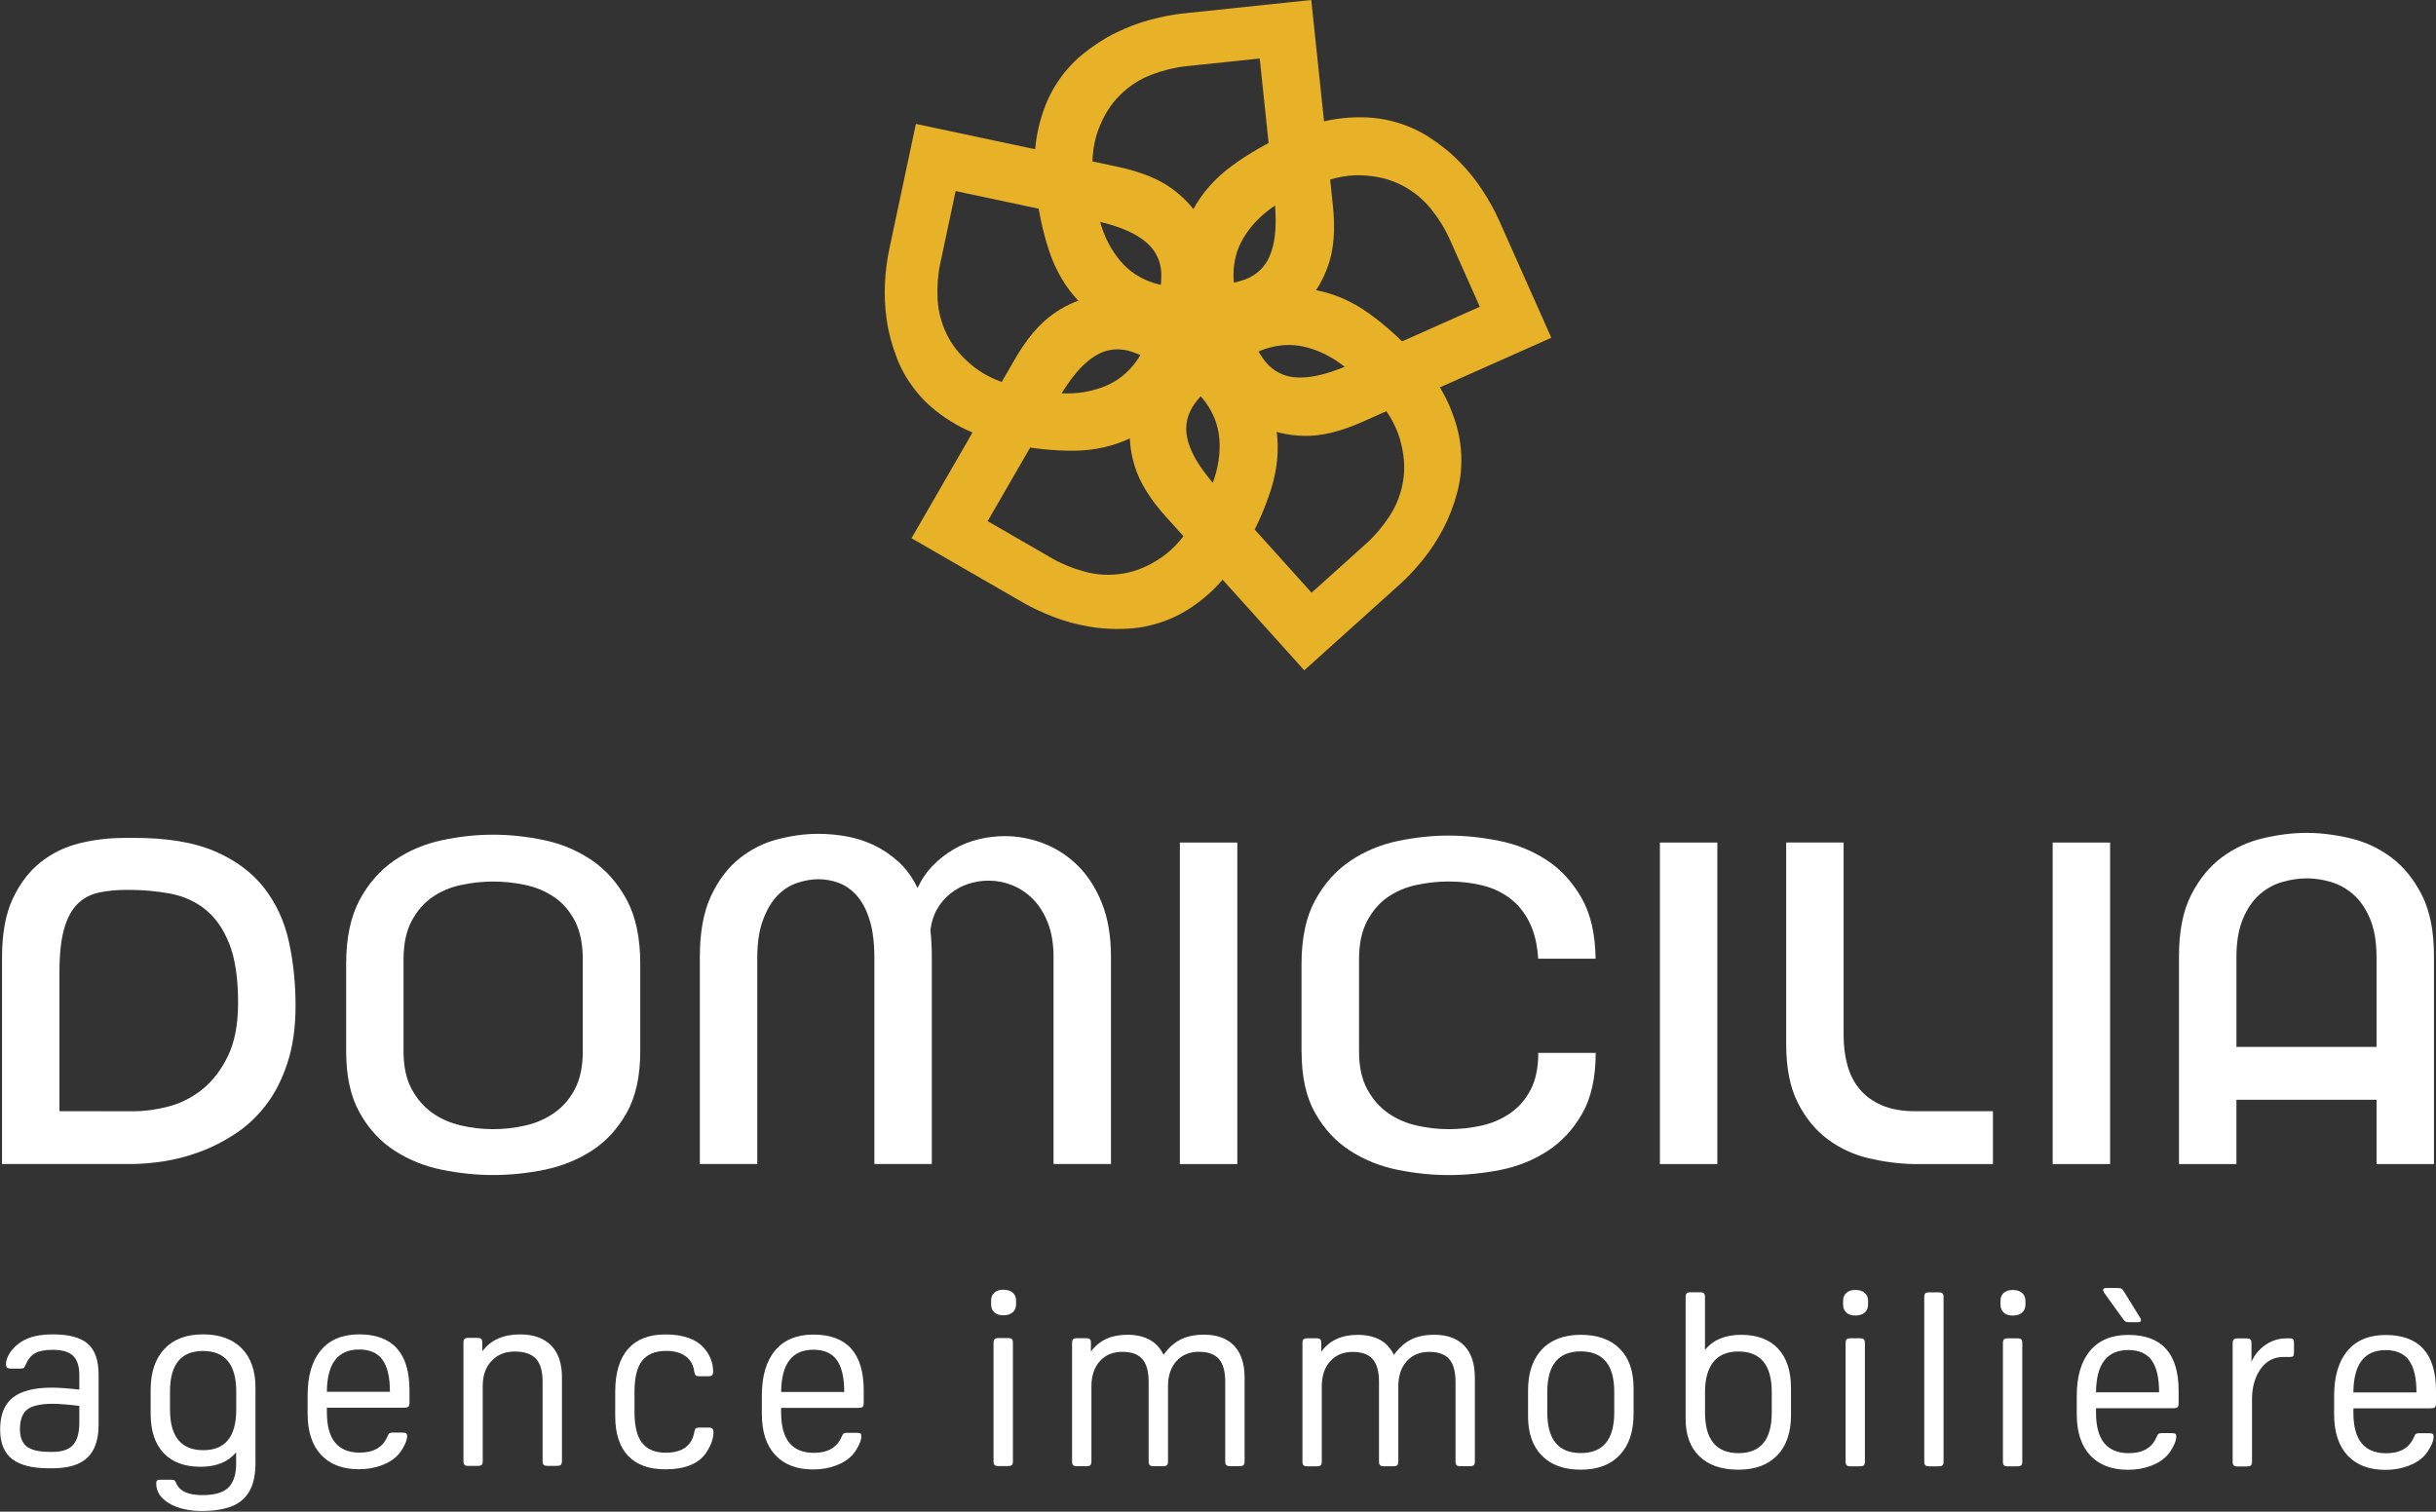
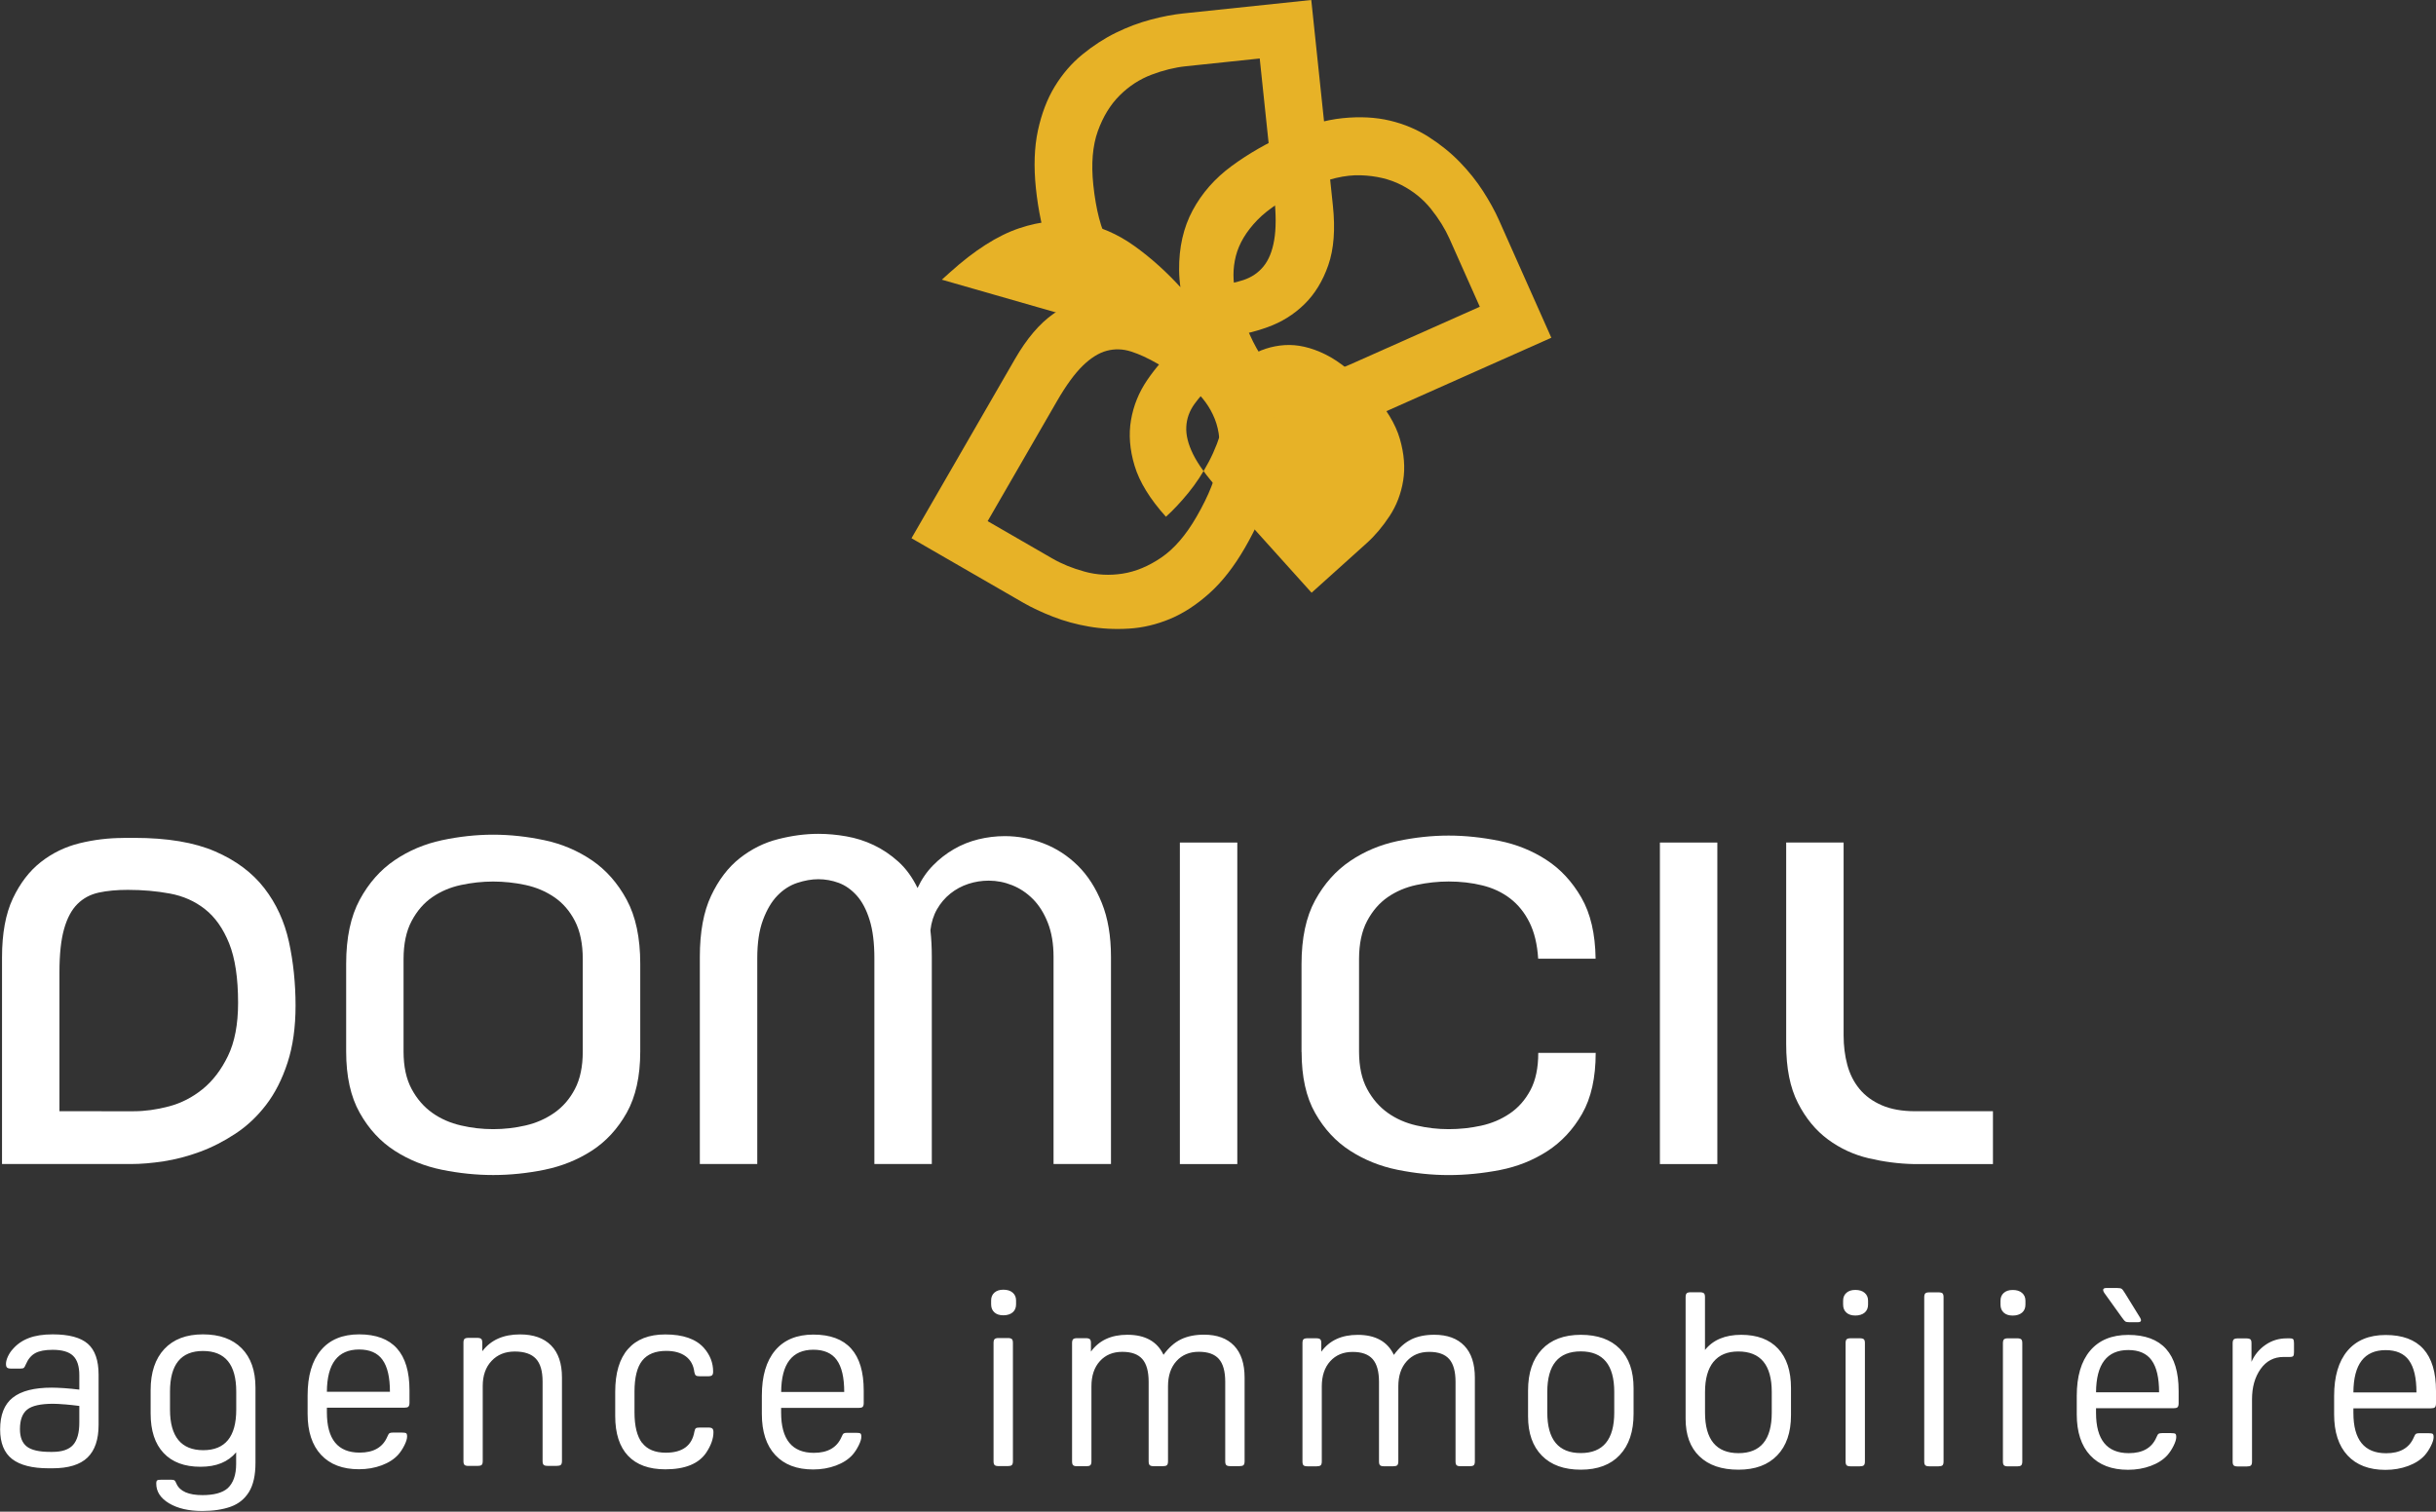
<svg xmlns="http://www.w3.org/2000/svg" id="Layer_2" width="542.07" height="336.44" viewBox="0 0 542.07 336.44">
  <rect x="0" y="0" width="542.07" height="336.44" fill="#333333" stroke="none" />
  <g id="Layer_1-2">
    <path d="M13.23,247.32v-30.97c0-3.95.34-7.14,1.02-9.56s1.67-4.28,2.96-5.57c1.29-1.29,2.88-2.15,4.75-2.56,1.87-.41,4.04-.61,6.49-.61,3.27,0,6.39.27,9.35.82,2.97.55,5.57,1.7,7.82,3.48,2.25,1.77,4.04,4.31,5.37,7.61,1.33,3.31,1.99,7.72,1.99,13.24,0,4.77-.75,8.71-2.25,11.81-1.5,3.1-3.39,5.57-5.67,7.41-2.28,1.84-4.79,3.12-7.51,3.83-2.73.72-5.32,1.07-7.77,1.07H13.23ZM27.44,186.5c-3.27,0-6.51.39-9.71,1.17-3.2.79-6.08,2.18-8.64,4.19-2.56,2.01-4.63,4.72-6.24,8.13-1.6,3.41-2.4,7.77-2.4,13.08v46h28.73c2.18,0,4.6-.2,7.26-.61,2.66-.41,5.33-1.11,8.02-2.1s5.33-2.33,7.92-4.04c2.59-1.7,4.87-3.85,6.85-6.44s3.56-5.71,4.75-9.35c1.19-3.64,1.79-7.89,1.79-12.73s-.49-9.71-1.48-14.21c-.99-4.5-2.81-8.47-5.47-11.91s-6.3-6.17-10.94-8.18c-4.63-2.01-10.63-3.02-17.99-3.02h-2.45v.02Z" style="fill: #fff;" />
    <path d="M102.58,250.49c-2.38-.55-4.52-1.48-6.39-2.81s-3.41-3.1-4.6-5.32c-1.19-2.21-1.79-4.99-1.79-8.33v-20.55c0-3.41.6-6.24,1.79-8.48,1.19-2.25,2.72-4.02,4.6-5.32,1.87-1.29,4-2.2,6.39-2.71,2.38-.51,4.77-.77,7.16-.77s4.86.26,7.21.77c2.35.51,4.48,1.41,6.39,2.71,1.91,1.3,3.44,3.07,4.6,5.32,1.16,2.25,1.74,5.08,1.74,8.48v20.55c0,3.34-.58,6.12-1.74,8.33-1.16,2.22-2.69,3.99-4.6,5.32-1.91,1.33-4.04,2.27-6.39,2.81s-4.75.82-7.21.82-4.77-.27-7.16-.82M77.03,234.03c0,5.52,1,10.07,3.02,13.65,2.01,3.58,4.6,6.39,7.77,8.43,3.17,2.04,6.68,3.46,10.53,4.24s7.65,1.17,11.4,1.17,7.55-.39,11.4-1.17c3.85-.79,7.36-2.2,10.53-4.24,3.17-2.05,5.76-4.86,7.77-8.43,2.01-3.58,3.02-8.13,3.02-13.65v-19.53c0-5.79-1.01-10.54-3.02-14.26-2.01-3.71-4.6-6.64-7.77-8.79s-6.68-3.63-10.53-4.45c-3.85-.82-7.65-1.23-11.4-1.23s-7.55.41-11.4,1.23c-3.85.82-7.36,2.3-10.53,4.45s-5.76,5.08-7.77,8.79c-2.01,3.72-3.02,8.47-3.02,14.26v19.53Z" style="fill: #fff;" />
    <path d="M207.35,259.08v-46.1c0-2.11-.1-4.09-.31-5.93.2-1.77.7-3.34,1.48-4.7s1.77-2.52,2.97-3.48c1.19-.95,2.52-1.67,3.99-2.15,1.46-.48,2.98-.72,4.55-.72,1.77,0,3.51.34,5.21,1.02,1.7.68,3.24,1.7,4.6,3.07,1.36,1.36,2.47,3.12,3.32,5.27.85,2.15,1.28,4.69,1.28,7.61v46.1h12.78v-46.1c0-4.63-.68-8.64-2.04-12.01s-3.15-6.15-5.37-8.33c-2.22-2.18-4.74-3.82-7.57-4.91s-5.71-1.63-8.64-1.63c-1.98,0-3.94.24-5.88.71-1.94.48-3.77,1.21-5.47,2.2-1.7.99-3.26,2.2-4.65,3.63-1.4,1.43-2.54,3.1-3.42,5.01-1.16-2.38-2.59-4.35-4.29-5.88s-3.53-2.76-5.47-3.68-3.97-1.57-6.08-1.94-4.19-.56-6.24-.56c-2.86,0-5.84.39-8.94,1.18-3.1.78-5.95,2.2-8.54,4.24-2.59,2.04-4.72,4.84-6.39,8.38-1.67,3.54-2.5,8.08-2.5,13.59v46.1h12.78v-45.8c0-3.41.42-6.25,1.28-8.54.85-2.28,1.92-4.09,3.22-5.42,1.29-1.33,2.76-2.27,4.39-2.81,1.64-.54,3.2-.82,4.7-.82s3.08.27,4.55.82c1.46.55,2.79,1.48,3.99,2.81,1.19,1.33,2.15,3.13,2.86,5.42.72,2.29,1.07,5.13,1.07,8.54v45.8h12.78v.01Z" style="fill: #fff;" />
    <rect x="262.55" y="187.52" width="12.78" height="71.56" style="fill: #fff;" />
    <path d="M289.64,234.13c0,5.52,1,10.05,3.02,13.6,2.01,3.55,4.6,6.34,7.77,8.38,3.17,2.04,6.68,3.46,10.53,4.24s7.65,1.18,11.4,1.18,7.55-.38,11.4-1.12c3.85-.75,7.36-2.15,10.53-4.19,3.17-2.05,5.76-4.82,7.77-8.33,2.01-3.51,3.02-8.03,3.02-13.55h-12.78c0,3.34-.58,6.1-1.74,8.28s-2.69,3.92-4.6,5.21c-1.91,1.3-4.04,2.2-6.39,2.71-2.35.51-4.75.77-7.21.77s-4.77-.27-7.16-.82c-2.38-.54-4.52-1.48-6.39-2.81-1.87-1.33-3.41-3.1-4.6-5.32-1.19-2.21-1.79-4.99-1.79-8.33v-20.55c0-3.41.6-6.24,1.79-8.49s2.72-4.02,4.6-5.32c1.87-1.29,4-2.2,6.39-2.71,2.38-.51,4.77-.77,7.16-.77,2.66,0,5.16.29,7.51.87s4.41,1.55,6.18,2.91,3.2,3.13,4.29,5.32c1.09,2.18,1.74,4.87,1.94,8.08h12.78c-.07-5.52-1.12-10.05-3.17-13.6-2.04-3.54-4.63-6.34-7.77-8.38-3.13-2.04-6.63-3.46-10.48-4.24s-7.61-1.18-11.3-1.18-7.55.41-11.4,1.23c-3.85.82-7.36,2.3-10.53,4.45s-5.76,5.06-7.77,8.74c-2.01,3.68-3.02,8.42-3.02,14.21v19.53h.02Z" style="fill: #fff;" />
    <rect x="369.37" y="187.52" width="12.78" height="71.56" style="fill: #fff;" />
    <path d="M443.48,259.08v-11.76h-17.28c-2.93,0-5.42-.44-7.46-1.33-2.05-.89-3.7-2.1-4.96-3.63-1.26-1.53-2.16-3.32-2.71-5.37-.55-2.04-.82-4.22-.82-6.54v-42.93h-12.78v44.88c0,5.32.87,9.68,2.61,13.08,1.74,3.41,3.97,6.12,6.7,8.13,2.72,2.01,5.76,3.41,9.1,4.19s6.64,1.21,9.92,1.28h17.68,0Z" style="fill: #fff;" />
-     <rect x="456.77" y="187.52" width="12.78" height="71.56" style="fill: #fff;" />
-     <path d="M497.66,233.01v-19.93c0-3.41.48-6.25,1.43-8.54.95-2.28,2.18-4.09,3.68-5.42s3.18-2.27,5.06-2.81,3.7-.82,5.47-.82,3.58.27,5.42.82c1.84.55,3.51,1.48,5.01,2.81s2.72,3.13,3.68,5.42c.95,2.29,1.43,5.13,1.43,8.54v19.93h-31.18,0ZM541.62,259.08v-46.31c0-5.52-.9-10.05-2.71-13.6-1.81-3.54-4.09-6.34-6.85-8.38-2.76-2.05-5.81-3.46-9.15-4.24s-6.54-1.18-9.61-1.18-6.29.39-9.66,1.18c-3.37.78-6.44,2.2-9.2,4.24-2.76,2.04-5.04,4.84-6.85,8.38-1.81,3.54-2.71,8.08-2.71,13.6v46.31h12.78v-14.31h31.18v14.31h12.78Z" style="fill: #fff;" />
    <path d="M536.06,302.78c1.11,1.52,1.66,3.9,1.66,7.12h-14.03c.04-6.27,2.43-9.41,7.18-9.41,2.36,0,4.09.76,5.19,2.28M541.82,313.21c.16-.14.25-.44.25-.87v-2.77c0-8.3-3.74-12.45-11.2-12.45-3.7,0-6.53,1.18-8.51,3.53-1.98,2.36-2.96,5.71-2.96,10.06v4.08c0,3.95,1,7,2.99,9.14s4.8,3.21,8.43,3.21c1.81,0,3.5-.29,5.06-.87s2.79-1.38,3.7-2.39c.51-.58.96-1.27,1.36-2.07.4-.8.6-1.45.6-1.96,0-.4-.07-.64-.22-.73-.14-.09-.47-.14-.98-.14h-1.96c-.36,0-.62.05-.76.14-.15.09-.31.35-.49.79-1.01,2.36-3.06,3.53-6.15,3.53-4.86,0-7.29-2.99-7.29-8.97v-1.03h17.24c.44,0,.73-.07.9-.22M500.77,298.1c-.16-.14-.46-.22-.9-.22h-1.9c-.44,0-.73.07-.9.22-.16.15-.25.44-.25.87v26.32c0,.43.08.73.25.87.16.15.46.22.9.22h2.01c.44,0,.73-.07.9-.22.16-.14.25-.44.25-.87v-13.87c0-2.68.63-4.92,1.9-6.72,1.27-1.79,2.97-2.69,5.11-2.69h1.41c.4,0,.65-.07.76-.22.11-.14.16-.44.16-.87v-1.96c0-.44-.06-.73-.16-.87-.11-.14-.36-.22-.76-.22h-.71c-1.74,0-3.31.48-4.7,1.44-1.4.96-2.44,2.22-3.13,3.78v-4.13c0-.44-.08-.73-.24-.87M472.95,294.12c.18.11.49.16.92.16h1.85c.47,0,.71-.14.71-.44,0-.14-.07-.34-.22-.6l-3.32-5.38c-.33-.54-.58-.88-.76-1.01-.18-.13-.53-.19-1.03-.19h-2.39c-.47,0-.71.15-.71.44,0,.15.07.34.22.6l3.86,5.38c.4.58.69.92.87,1.03M478.79,302.76c1.11,1.52,1.66,3.9,1.66,7.12h-14.03c.04-6.27,2.43-9.41,7.18-9.41,2.36,0,4.09.76,5.19,2.28M484.55,313.19c.16-.14.25-.44.25-.87v-2.77c0-8.3-3.74-12.45-11.2-12.45-3.7,0-6.53,1.18-8.51,3.53-1.98,2.36-2.96,5.71-2.96,10.06v4.08c0,3.95,1,7,2.99,9.14s4.8,3.21,8.43,3.21c1.81,0,3.5-.29,5.06-.87s2.79-1.38,3.7-2.39c.51-.58.96-1.27,1.36-2.07.4-.8.6-1.45.6-1.96,0-.4-.07-.64-.22-.73-.14-.09-.47-.14-.98-.14h-1.96c-.36,0-.62.05-.76.14-.15.09-.31.35-.49.79-1.01,2.36-3.06,3.53-6.15,3.53-4.86,0-7.29-2.99-7.29-8.97v-1.03h17.24c.44,0,.73-.07.9-.22M449.76,298.08c-.16-.14-.46-.22-.9-.22h-2.01c-.44,0-.73.07-.9.22-.16.15-.25.44-.25.87v26.32c0,.43.08.73.25.87.16.15.46.22.9.22h2.01c.44,0,.73-.07.9-.22.16-.14.25-.44.25-.87v-26.32c0-.44-.08-.73-.25-.87M449.95,292.15c.51-.44.76-1.03.76-1.79v-.87c0-.72-.25-1.3-.76-1.74s-1.2-.65-2.07-.65-1.49.22-1.99.65c-.49.44-.73,1.02-.73,1.74v.87c0,.76.25,1.36.73,1.79.49.44,1.15.65,1.99.65s1.56-.22,2.07-.65M432.25,287.85c-.16-.14-.46-.22-.9-.22h-2.01c-.44,0-.74.07-.9.22s-.25.44-.25.87v36.54c0,.43.08.73.25.87.16.15.46.22.9.22h2.01c.44,0,.73-.07.9-.22.16-.14.24-.44.24-.87v-36.54c0-.44-.08-.73-.24-.87M414.74,298.07c-.16-.14-.46-.22-.9-.22h-2.01c-.44,0-.73.07-.9.22-.16.15-.24.44-.24.87v26.32c0,.43.08.73.24.87.16.15.46.22.9.22h2.01c.43,0,.73-.07.9-.22.16-.14.25-.44.25-.87v-26.32c0-.44-.08-.73-.25-.87M414.93,292.14c.51-.44.76-1.03.76-1.79v-.87c0-.72-.25-1.3-.76-1.74s-1.2-.65-2.07-.65-1.5.22-1.99.65c-.49.44-.73,1.02-.73,1.74v.87c0,.76.24,1.36.73,1.79.49.44,1.15.65,1.99.65s1.56-.22,2.07-.65M381.29,303.1c1.25-1.54,3.09-2.31,5.52-2.31,4.97,0,7.45,3.01,7.45,9.03v4.57c0,6.02-2.47,9.03-7.4,9.03s-7.45-3.01-7.45-9.03v-4.57c0-2.94.63-5.17,1.87-6.72M378.18,324.14c2.05,1.98,4.94,2.96,8.67,2.96s6.57-1.06,8.62-3.18,3.07-5.1,3.07-8.95v-6.04c0-3.81-.96-6.73-2.88-8.78s-4.66-3.07-8.21-3.07-6.24,1.12-8.05,3.37v-11.75c0-.44-.08-.73-.25-.87-.16-.14-.46-.22-.9-.22h-2.01c-.44,0-.73.07-.9.22-.16.15-.25.44-.25.87v27.08c0,3.59,1.02,6.37,3.07,8.35M344.31,314.37v-4.57c0-6.02,2.48-9.03,7.45-9.03s7.45,3.01,7.45,9.03v4.57c0,6.02-2.48,9.03-7.45,9.03s-7.45-3.01-7.45-9.03M360.44,323.83c2.05-2.18,3.07-5.22,3.07-9.14v-5.76c0-3.77-1.02-6.69-3.07-8.75-2.05-2.07-4.94-3.1-8.67-3.1s-6.63,1.09-8.67,3.26c-2.05,2.18-3.07,5.22-3.07,9.14v5.76c0,3.73,1.02,6.64,3.07,8.73,2.05,2.09,4.94,3.13,8.67,3.13s6.63-1.09,8.67-3.26M314.03,298.12c-1.41.69-2.7,1.83-3.86,3.43-1.41-2.97-4.1-4.46-8.05-4.46-3.59,0-6.29,1.25-8.1,3.75v-1.9c0-.44-.08-.73-.25-.87-.16-.14-.46-.22-.9-.22h-1.9c-.43,0-.73.07-.9.22-.16.15-.24.44-.24.87v26.32c0,.43.08.73.24.87.16.15.46.22.9.22h2.01c.43,0,.73-.07.9-.22.16-.14.25-.44.25-.87v-16.7c0-2.36.63-4.22,1.88-5.6s2.91-2.07,4.98-2.07,3.52.54,4.46,1.6c.94,1.07,1.41,2.77,1.41,5.08v17.68c0,.43.08.73.24.87.16.15.46.22.9.22h2.01c.43,0,.73-.07.9-.22.16-.14.25-.44.25-.87v-16.7c0-2.36.63-4.22,1.88-5.6s2.91-2.07,4.98-2.07,3.52.54,4.46,1.6c.94,1.07,1.41,2.77,1.41,5.08v17.68c0,.43.08.73.24.87.16.15.46.22.9.22h2.01c.43,0,.73-.07.9-.22.16-.14.25-.44.25-.87v-18.6c0-3.12-.78-5.49-2.34-7.12s-3.79-2.45-6.69-2.45c-1.99,0-3.7.35-5.11,1.03M262.77,298.1c-1.41.69-2.7,1.83-3.86,3.43-1.41-2.97-4.1-4.46-8.05-4.46-3.59,0-6.29,1.25-8.1,3.75v-1.9c0-.44-.08-.73-.25-.87-.16-.14-.46-.22-.9-.22h-1.9c-.44,0-.73.07-.9.22-.16.15-.25.44-.25.87v26.32c0,.43.08.73.25.87.16.15.46.22.9.22h2.01c.44,0,.73-.07.9-.22.16-.14.25-.44.25-.87v-16.7c0-2.36.63-4.22,1.88-5.6s2.91-2.07,4.98-2.07,3.52.54,4.46,1.6c.94,1.07,1.41,2.77,1.41,5.08v17.68c0,.43.08.73.25.87.16.15.46.22.9.22h2.01c.44,0,.73-.07.9-.22.16-.14.25-.44.25-.87v-16.7c0-2.36.63-4.22,1.88-5.6s2.91-2.07,4.98-2.07,3.52.54,4.46,1.6c.94,1.07,1.41,2.77,1.41,5.08v17.68c0,.43.08.73.25.87.16.15.46.22.9.22h2.01c.44,0,.73-.07.9-.22.16-.14.25-.44.25-.87v-18.6c0-3.12-.78-5.49-2.34-7.12s-3.79-2.45-6.69-2.45c-1.99,0-3.7.35-5.11,1.03M225.15,298.02c-.16-.14-.46-.22-.9-.22h-2.01c-.44,0-.73.07-.9.22-.16.15-.25.44-.25.87v26.32c0,.43.08.73.25.87.16.15.46.22.9.22h2.01c.44,0,.73-.07.9-.22.16-.14.25-.44.25-.87v-26.32c0-.44-.08-.73-.25-.87M225.34,292.09c.51-.44.76-1.03.76-1.79v-.87c0-.72-.25-1.3-.76-1.74s-1.2-.65-2.07-.65-1.49.22-1.99.65c-.49.44-.73,1.02-.73,1.74v.87c0,.76.25,1.36.73,1.79.49.44,1.15.65,1.99.65s1.56-.22,2.07-.65M186.2,302.69c1.11,1.52,1.66,3.9,1.66,7.12h-14.03c.04-6.27,2.43-9.41,7.18-9.41,2.35,0,4.09.76,5.19,2.28M191.96,313.12c.16-.14.24-.44.24-.87v-2.77c0-8.3-3.73-12.45-11.2-12.45-3.7,0-6.54,1.18-8.51,3.53-1.98,2.36-2.96,5.71-2.96,10.06v4.08c0,3.95,1,7,2.99,9.14s4.8,3.21,8.43,3.21c1.81,0,3.5-.29,5.06-.87s2.79-1.38,3.7-2.39c.51-.58.96-1.27,1.36-2.07.4-.8.6-1.45.6-1.96,0-.4-.07-.64-.22-.73s-.47-.14-.98-.14h-1.96c-.36,0-.62.05-.76.14-.15.09-.31.35-.49.79-1.02,2.36-3.07,3.53-6.15,3.53-4.86,0-7.29-2.99-7.29-8.97v-1.03h17.24c.43,0,.73-.07.9-.22M142.88,321.15c-1.12-1.47-1.69-3.74-1.69-6.83v-4.57c0-3.15.57-5.46,1.71-6.91s2.93-2.18,5.36-2.18c1.81,0,3.26.41,4.35,1.22,1.09.82,1.72,1.99,1.9,3.51.07.36.18.61.33.73.14.13.45.19.92.19h1.74c.47,0,.79-.07.95-.22s.24-.42.24-.82c0-1.96-.69-3.72-2.06-5.28-1.78-1.99-4.64-2.99-8.59-2.99-3.63,0-6.39,1.08-8.29,3.24s-2.85,5.34-2.85,9.54v5.38c0,3.88.95,6.82,2.85,8.84,1.9,2.01,4.67,3.02,8.29,3.02,4.42,0,7.47-1.25,9.14-3.75,1.05-1.6,1.58-3.1,1.58-4.51,0-.4-.08-.67-.25-.82-.16-.15-.48-.22-.95-.22h-1.79c-.47,0-.78.06-.92.16-.15.11-.25.36-.33.76-.54,3.12-2.66,4.68-6.36,4.68-2.39,0-4.15-.73-5.27-2.2M107.32,300.75v-1.9c0-.44-.08-.73-.25-.87-.16-.14-.46-.22-.9-.22h-1.9c-.43,0-.73.07-.9.22-.16.15-.24.44-.24.87v26.32c0,.43.08.73.24.87.16.15.46.22.9.22h2.01c.43,0,.73-.07.9-.22.16-.14.24-.44.24-.87v-16.7c0-2.32.65-4.18,1.96-5.57,1.3-1.4,3.03-2.1,5.17-2.1s3.71.54,4.7,1.6c1,1.07,1.49,2.77,1.49,5.08v17.68c0,.43.08.73.25.87.16.15.46.22.9.22h2.01c.44,0,.73-.07.9-.22.16-.14.25-.44.25-.87v-18.6c0-3.12-.81-5.49-2.42-7.12s-3.92-2.45-6.93-2.45c-3.7,0-6.49,1.25-8.38,3.75M85.11,302.64c1.11,1.52,1.66,3.9,1.66,7.12h-14.03c.04-6.27,2.43-9.41,7.18-9.41,2.36,0,4.09.76,5.19,2.28M90.87,313.07c.16-.14.25-.44.25-.87v-2.77c0-8.3-3.74-12.45-11.2-12.45-3.7,0-6.54,1.18-8.51,3.53-1.98,2.36-2.96,5.71-2.96,10.06v4.08c0,3.95,1,7,2.99,9.14s4.8,3.21,8.43,3.21c1.81,0,3.5-.29,5.06-.87s2.79-1.38,3.7-2.39c.51-.58.96-1.27,1.36-2.07.4-.8.6-1.45.6-1.96,0-.4-.07-.64-.22-.73s-.47-.14-.98-.14h-1.96c-.36,0-.62.05-.76.14-.14.09-.31.35-.49.79-1.01,2.36-3.06,3.53-6.15,3.53-4.86,0-7.29-2.99-7.29-8.97v-1.03h17.24c.44,0,.73-.07.9-.22M45.17,300.68c4.93,0,7.4,3.01,7.4,9.03v4.02c0,6.02-2.45,9.03-7.34,9.03s-7.4-3.01-7.4-9.03v-4.02c0-6.02,2.45-9.03,7.34-9.03M38.83,329.47c-.13-.09-.39-.14-.79-.14h-2.07c-.51,0-.84.04-.98.14-.15.09-.22.34-.22.73,0,1.78.95,3.24,2.85,4.38,1.9,1.14,4.36,1.71,7.37,1.71,2.46,0,4.58-.32,6.34-.95,1.76-.63,3.12-1.73,4.08-3.29.96-1.56,1.44-3.72,1.44-6.47v-16.75c0-3.77-1.03-6.69-3.07-8.75-2.05-2.07-4.92-3.1-8.62-3.1s-6.56,1.09-8.59,3.26c-2.03,2.18-3.05,5.22-3.05,9.14v5.22c0,3.81.96,6.74,2.88,8.78,1.92,2.05,4.66,3.07,8.21,3.07s6.13-1.07,7.94-3.21v2.56c0,2.46-.63,4.28-1.9,5.44-1.16,1.01-3.03,1.52-5.6,1.52-3.08,0-5-.84-5.76-2.5-.18-.44-.34-.7-.46-.79M14.41,312.56c1.07.09,2.15.21,3.24.35v3.7c0,2.28-.46,3.94-1.39,4.98-.92,1.03-2.46,1.55-4.59,1.55h-.49c-2.46,0-4.21-.4-5.22-1.2-1.02-.8-1.52-2.08-1.52-3.86,0-2.03.53-3.48,1.6-4.35s3-1.3,5.79-1.3c.65,0,1.51.05,2.58.14M2.83,311.07c-1.87,1.49-2.8,3.84-2.8,7.07,0,3.01.89,5.2,2.66,6.58,1.78,1.38,4.5,2.07,8.16,2.07h.82c3.55,0,6.15-.8,7.8-2.39,1.65-1.59,2.47-4.02,2.47-7.29v-11.15c0-3.19-.8-5.48-2.39-6.88-1.6-1.4-4.21-2.1-7.83-2.1-2.1,0-3.87.27-5.3.82-1.43.54-2.62,1.36-3.56,2.45-.44.47-.8,1.02-1.09,1.63-.29.62-.44,1.18-.44,1.68,0,.4.08.67.25.82.16.15.48.22.95.22h1.96c.44,0,.72-.06.84-.19.13-.13.26-.37.41-.73.51-1.2,1.21-2.04,2.12-2.53.9-.49,2.19-.73,3.86-.73,2.1,0,3.62.44,4.54,1.33.93.89,1.39,2.33,1.39,4.32v3.21c-1.12-.14-2.25-.25-3.37-.33-1.12-.07-2.05-.11-2.77-.11-3.91,0-6.81.74-8.67,2.23" style="fill: #fff;" />
    <path d="M272.55,75c3.25-.34,6.43-1.07,9.53-2.19,3.1-1.11,5.82-2.8,8.15-5.07s4.12-5.18,5.35-8.73c1.24-3.56,1.58-7.98,1.02-13.26l-4.81-45.75-28.57,3c-2.17.23-4.55.68-7.15,1.37-2.6.69-5.19,1.66-7.76,2.92-2.57,1.26-5.06,2.88-7.46,4.84-2.4,1.96-4.44,4.34-6.14,7.12-1.69,2.78-2.94,6.05-3.75,9.8-.8,3.75-.95,8.03-.45,12.85.52,4.95,1.51,9.61,2.96,13.98,1.45,4.37,3.68,8.13,6.68,11.27s6.91,5.48,11.73,6.99c4.82,1.51,10.89,1.89,18.21,1.12l2.44-.26h.02ZM280.32,13.02l3.24,30.8c.41,3.93.41,7.13-.02,9.61-.42,2.48-1.21,4.43-2.37,5.85-1.15,1.42-2.64,2.43-4.46,3.04s-3.95,1.03-6.39,1.29c-3.25.34-6.38.4-9.39.17-3.01-.23-5.72-1.11-8.14-2.64s-4.47-3.87-6.13-7.01c-1.67-3.15-2.79-7.47-3.37-12.96-.5-4.74-.16-8.74,1-11.98,1.17-3.24,2.79-5.89,4.87-7.96s4.44-3.6,7.07-4.6c2.64-1,5.17-1.62,7.61-1.88l16.47-1.73h.01Z" style="fill: #e7b227;" />
    <path d="M267.94,80.04c1.33,2.99,3.01,5.79,5.02,8.39,2.02,2.61,4.47,4.67,7.34,6.19,2.88,1.52,6.2,2.32,9.96,2.39,3.77.08,8.07-.96,12.93-3.13l42.02-18.71-11.68-26.24c-.89-1.99-2.06-4.12-3.51-6.38-1.46-2.26-3.18-4.42-5.18-6.48-2-2.06-4.3-3.92-6.91-5.59-2.61-1.67-5.5-2.89-8.67-3.64s-6.66-.93-10.48-.54c-3.81.39-7.93,1.57-12.35,3.54-4.54,2.02-8.67,4.4-12.38,7.13s-6.59,6.01-8.65,9.84-3.07,8.27-3.02,13.32c.05,5.05,1.57,10.94,4.56,17.66l1,2.24v.01ZM329.28,68.28l-28.3,12.6c-3.61,1.61-6.66,2.59-9.15,2.95-2.48.36-4.58.22-6.29-.44-1.71-.66-3.13-1.76-4.27-3.3-1.14-1.55-2.2-3.44-3.2-5.68-1.33-2.99-2.35-5.95-3.06-8.88s-.71-5.78,0-8.56c.71-2.77,2.3-5.44,4.78-8s6.24-4.96,11.28-7.21c4.36-1.94,8.26-2.86,11.7-2.75s6.47.83,9.08,2.17,4.8,3.11,6.56,5.3c1.76,2.2,3.14,4.42,4.14,6.66l6.74,15.13-.01.01Z" style="fill: #e7b227;" />
-     <path d="M261.72,77.21c-2.43,2.19-4.57,4.65-6.43,7.37-1.86,2.73-3.06,5.69-3.61,8.89s-.29,6.61.8,10.21,3.41,7.38,6.97,11.33l30.78,34.18,21.35-19.22c1.62-1.46,3.28-3.23,4.98-5.31,1.7-2.08,3.22-4.39,4.56-6.93,1.34-2.53,2.4-5.3,3.19-8.3s1.04-6.12.78-9.37-1.17-6.62-2.73-10.13c-1.55-3.51-3.95-7.06-7.19-10.65-3.33-3.7-6.87-6.89-10.61-9.57s-7.75-4.41-12.03-5.19c-4.28-.78-8.81-.36-13.6,1.24-4.79,1.61-9.92,4.87-15.39,9.8l-1.82,1.64v.01ZM291.86,131.92l-20.72-23.02c-2.64-2.94-4.52-5.53-5.64-7.79-1.11-2.25-1.62-4.29-1.52-6.12.09-1.83.7-3.52,1.82-5.08,1.12-1.56,2.59-3.16,4.41-4.8,2.43-2.19,4.93-4.07,7.5-5.65s5.28-2.46,8.14-2.65c2.86-.19,5.89.5,9.08,2.07,3.2,1.57,6.64,4.4,10.34,8.51,3.19,3.55,5.27,6.97,6.23,10.28.96,3.31,1.21,6.41.74,9.3s-1.47,5.52-3.02,7.88c-1.55,2.35-3.23,4.35-5.06,6l-12.31,11.08.01-.01Z" style="fill: #e7b227;" />
+     <path d="M261.72,77.21c-2.43,2.19-4.57,4.65-6.43,7.37-1.86,2.73-3.06,5.69-3.61,8.89s-.29,6.61.8,10.21,3.41,7.38,6.97,11.33c1.62-1.46,3.28-3.23,4.98-5.31,1.7-2.08,3.22-4.39,4.56-6.93,1.34-2.53,2.4-5.3,3.19-8.3s1.04-6.12.78-9.37-1.17-6.62-2.73-10.13c-1.55-3.51-3.95-7.06-7.19-10.65-3.33-3.7-6.87-6.89-10.61-9.57s-7.75-4.41-12.03-5.19c-4.28-.78-8.81-.36-13.6,1.24-4.79,1.61-9.92,4.87-15.39,9.8l-1.82,1.64v.01ZM291.86,131.92l-20.72-23.02c-2.64-2.94-4.52-5.53-5.64-7.79-1.11-2.25-1.62-4.29-1.52-6.12.09-1.83.7-3.52,1.82-5.08,1.12-1.56,2.59-3.16,4.41-4.8,2.43-2.19,4.93-4.07,7.5-5.65s5.28-2.46,8.14-2.65c2.86-.19,5.89.5,9.08,2.07,3.2,1.57,6.64,4.4,10.34,8.51,3.19,3.55,5.27,6.97,6.23,10.28.96,3.31,1.21,6.41.74,9.3s-1.47,5.52-3.02,7.88c-1.55,2.35-3.23,4.35-5.06,6l-12.31,11.08.01-.01Z" style="fill: #e7b227;" />
    <path d="M262.49,70.43c-2.83-1.63-5.83-2.91-9-3.84-3.17-.92-6.36-1.15-9.58-.69s-6.37,1.77-9.46,3.92c-3.09,2.15-5.97,5.53-8.62,10.13l-23,39.84,24.88,14.36c1.89,1.09,4.09,2.12,6.59,3.1,2.51.98,5.17,1.71,8,2.2,2.82.49,5.78.65,8.88.46,3.09-.18,6.14-.9,9.15-2.15,3.01-1.25,5.94-3.16,8.79-5.72,2.86-2.56,5.49-5.94,7.91-10.13,2.49-4.31,4.43-8.66,5.82-13.05s1.8-8.74,1.22-13.05c-.58-4.31-2.38-8.49-5.38-12.55-3.01-4.06-7.7-7.93-14.07-11.61l-2.12-1.23-.01.01ZM219.77,116l15.49-26.82c1.98-3.42,3.87-6.01,5.67-7.77,1.8-1.75,3.58-2.87,5.35-3.34,1.77-.47,3.56-.42,5.39.16s3.8,1.49,5.93,2.72c2.83,1.63,5.4,3.43,7.69,5.38s3.97,4.26,5.03,6.92c1.06,2.66,1.34,5.75.84,9.28s-2.13,7.68-4.89,12.46c-2.38,4.13-5,7.16-7.85,9.1-2.85,1.94-5.72,3.13-8.62,3.58s-5.71.31-8.42-.44c-2.72-.74-5.14-1.73-7.26-2.96l-14.34-8.28-.01.01Z" style="fill: #e7b227;" />
-     <path d="M269.18,69.06c.68-3.2.97-6.45.87-9.74-.1-3.3-.87-6.4-2.3-9.32-1.44-2.92-3.65-5.51-6.65-7.79-3-2.27-7.1-3.96-12.3-5.07l-44.99-9.56-5.97,28.1c-.45,2.13-.76,4.54-.91,7.23-.15,2.69-.02,5.45.38,8.28.41,2.84,1.17,5.7,2.3,8.59s2.75,5.57,4.87,8.04,4.84,4.67,8.16,6.59c3.32,1.92,7.34,3.39,12.08,4.39,4.86,1.03,9.6,1.54,14.21,1.51,4.6-.03,8.87-.99,12.78-2.87s7.34-4.88,10.27-9,5.16-9.77,6.69-16.97l.51-2.4v-.01ZM212.64,42.52l30.3,6.44c3.87.82,6.91,1.82,9.14,2.99,2.22,1.17,3.84,2.52,4.83,4.06,1,1.53,1.5,3.26,1.51,5.18.01,1.92-.24,4.08-.75,6.48-.68,3.2-1.59,6.19-2.74,8.98-1.15,2.79-2.83,5.1-5.03,6.93s-5.06,3.05-8.56,3.67c-3.51.61-7.97.34-13.36-.8-4.67-.99-8.36-2.54-11.08-4.65s-4.74-4.47-6.07-7.09c-1.32-2.62-2.05-5.33-2.19-8.14-.13-2.82.06-5.42.57-7.82l3.44-16.2-.01-.03Z" style="fill: #e7b227;" />
  </g>
</svg>